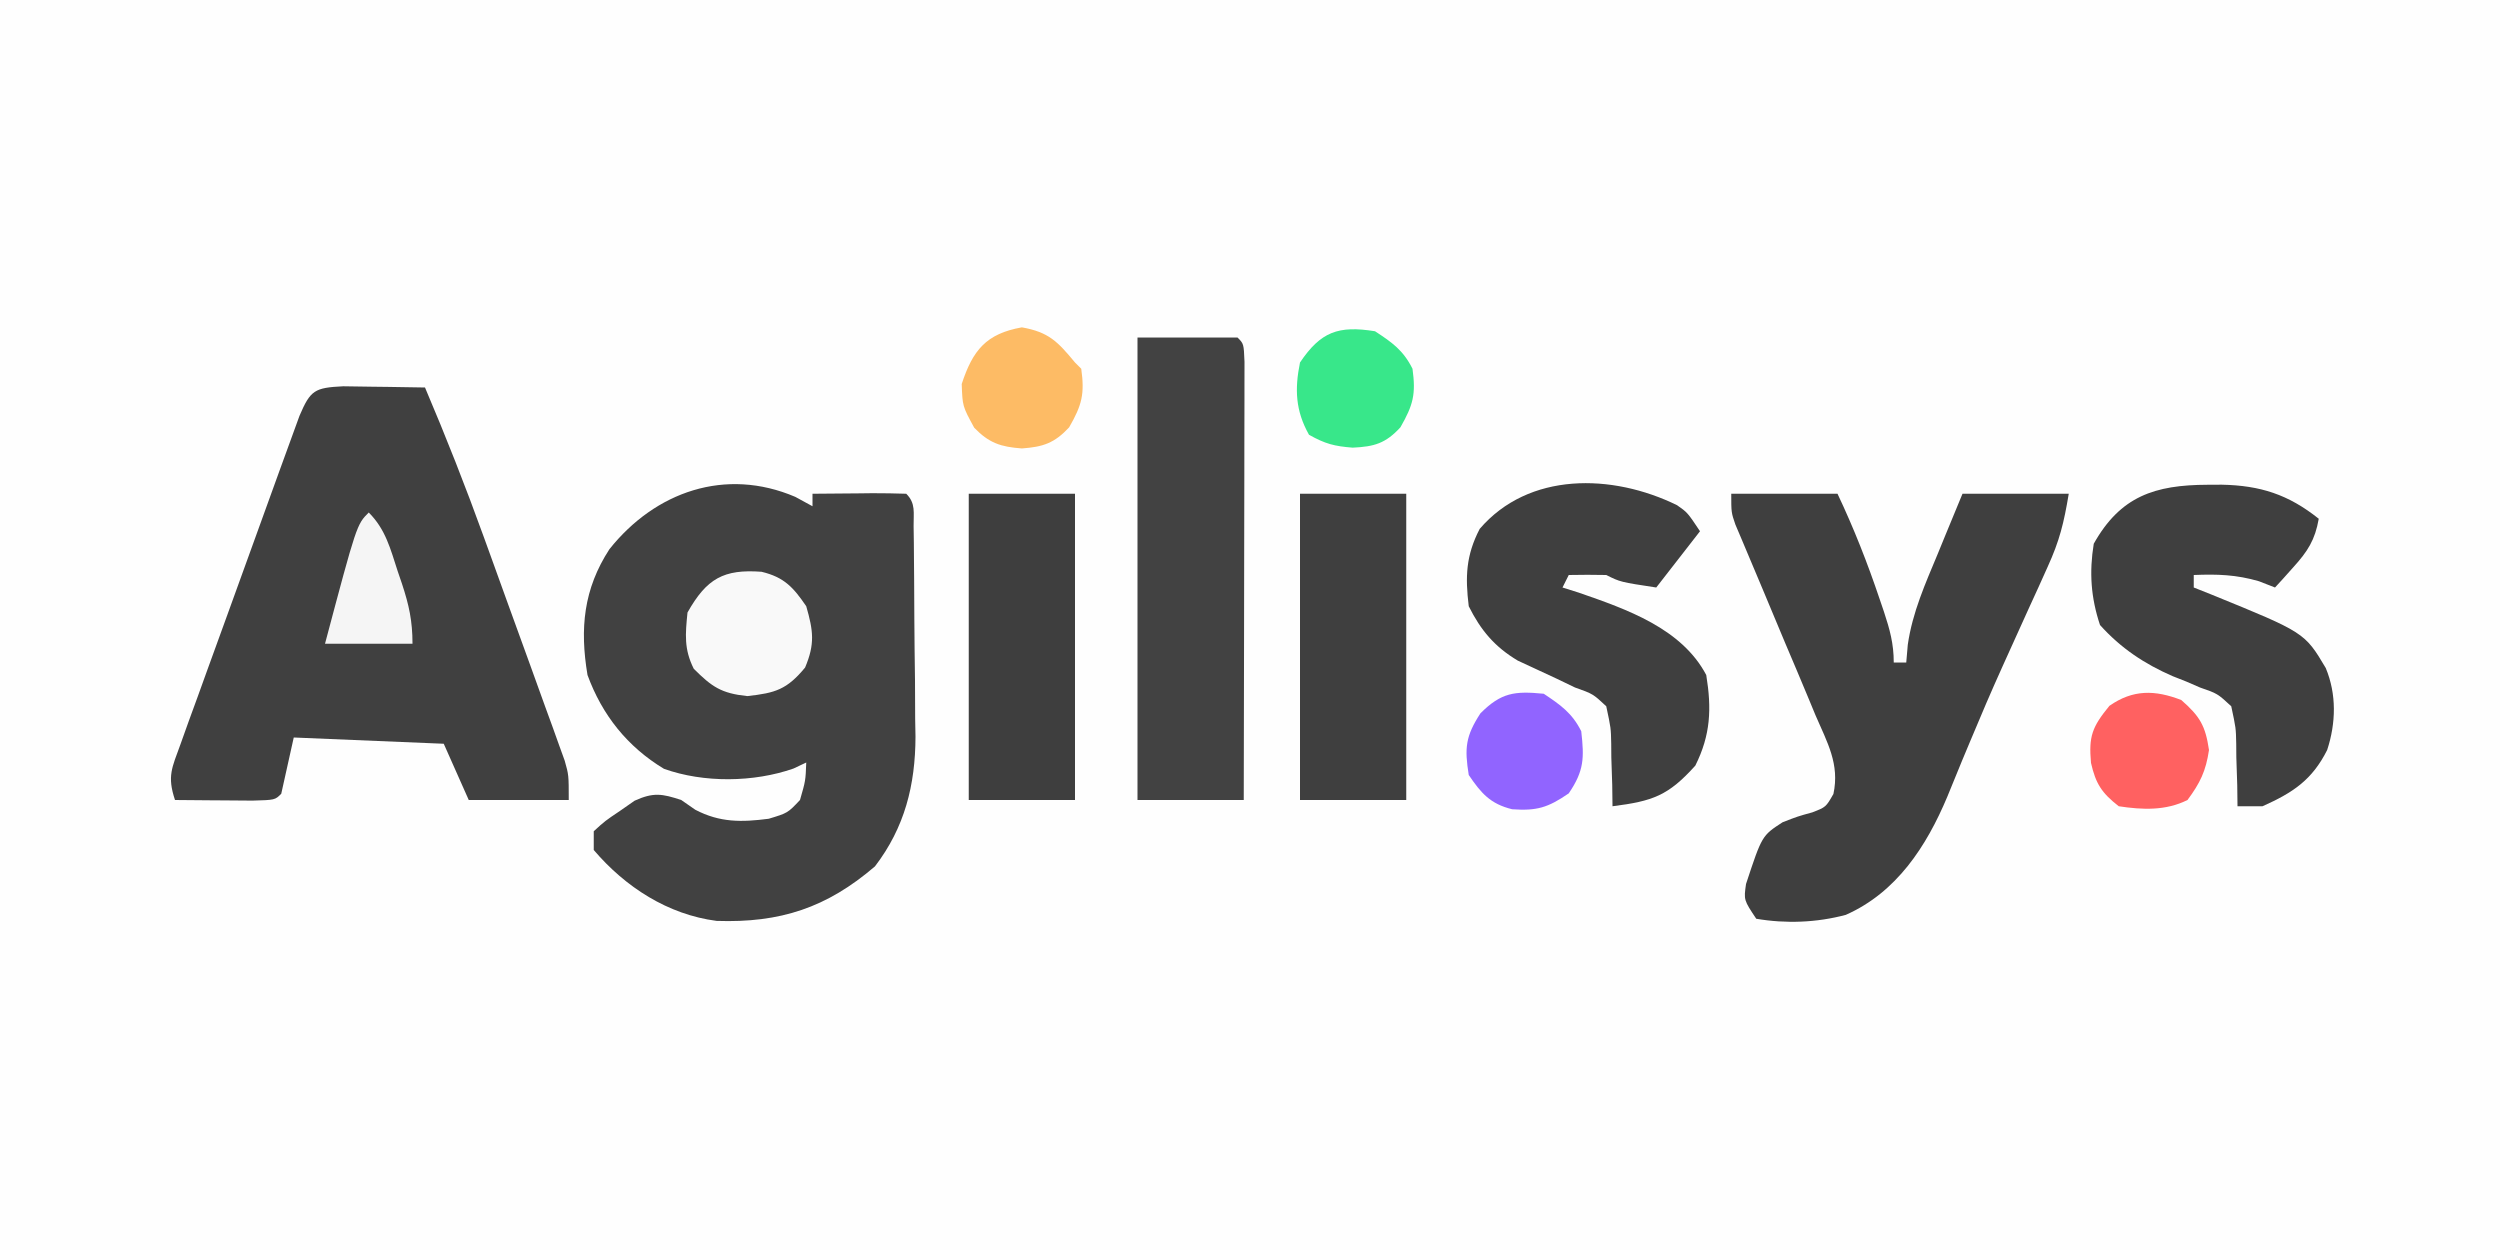
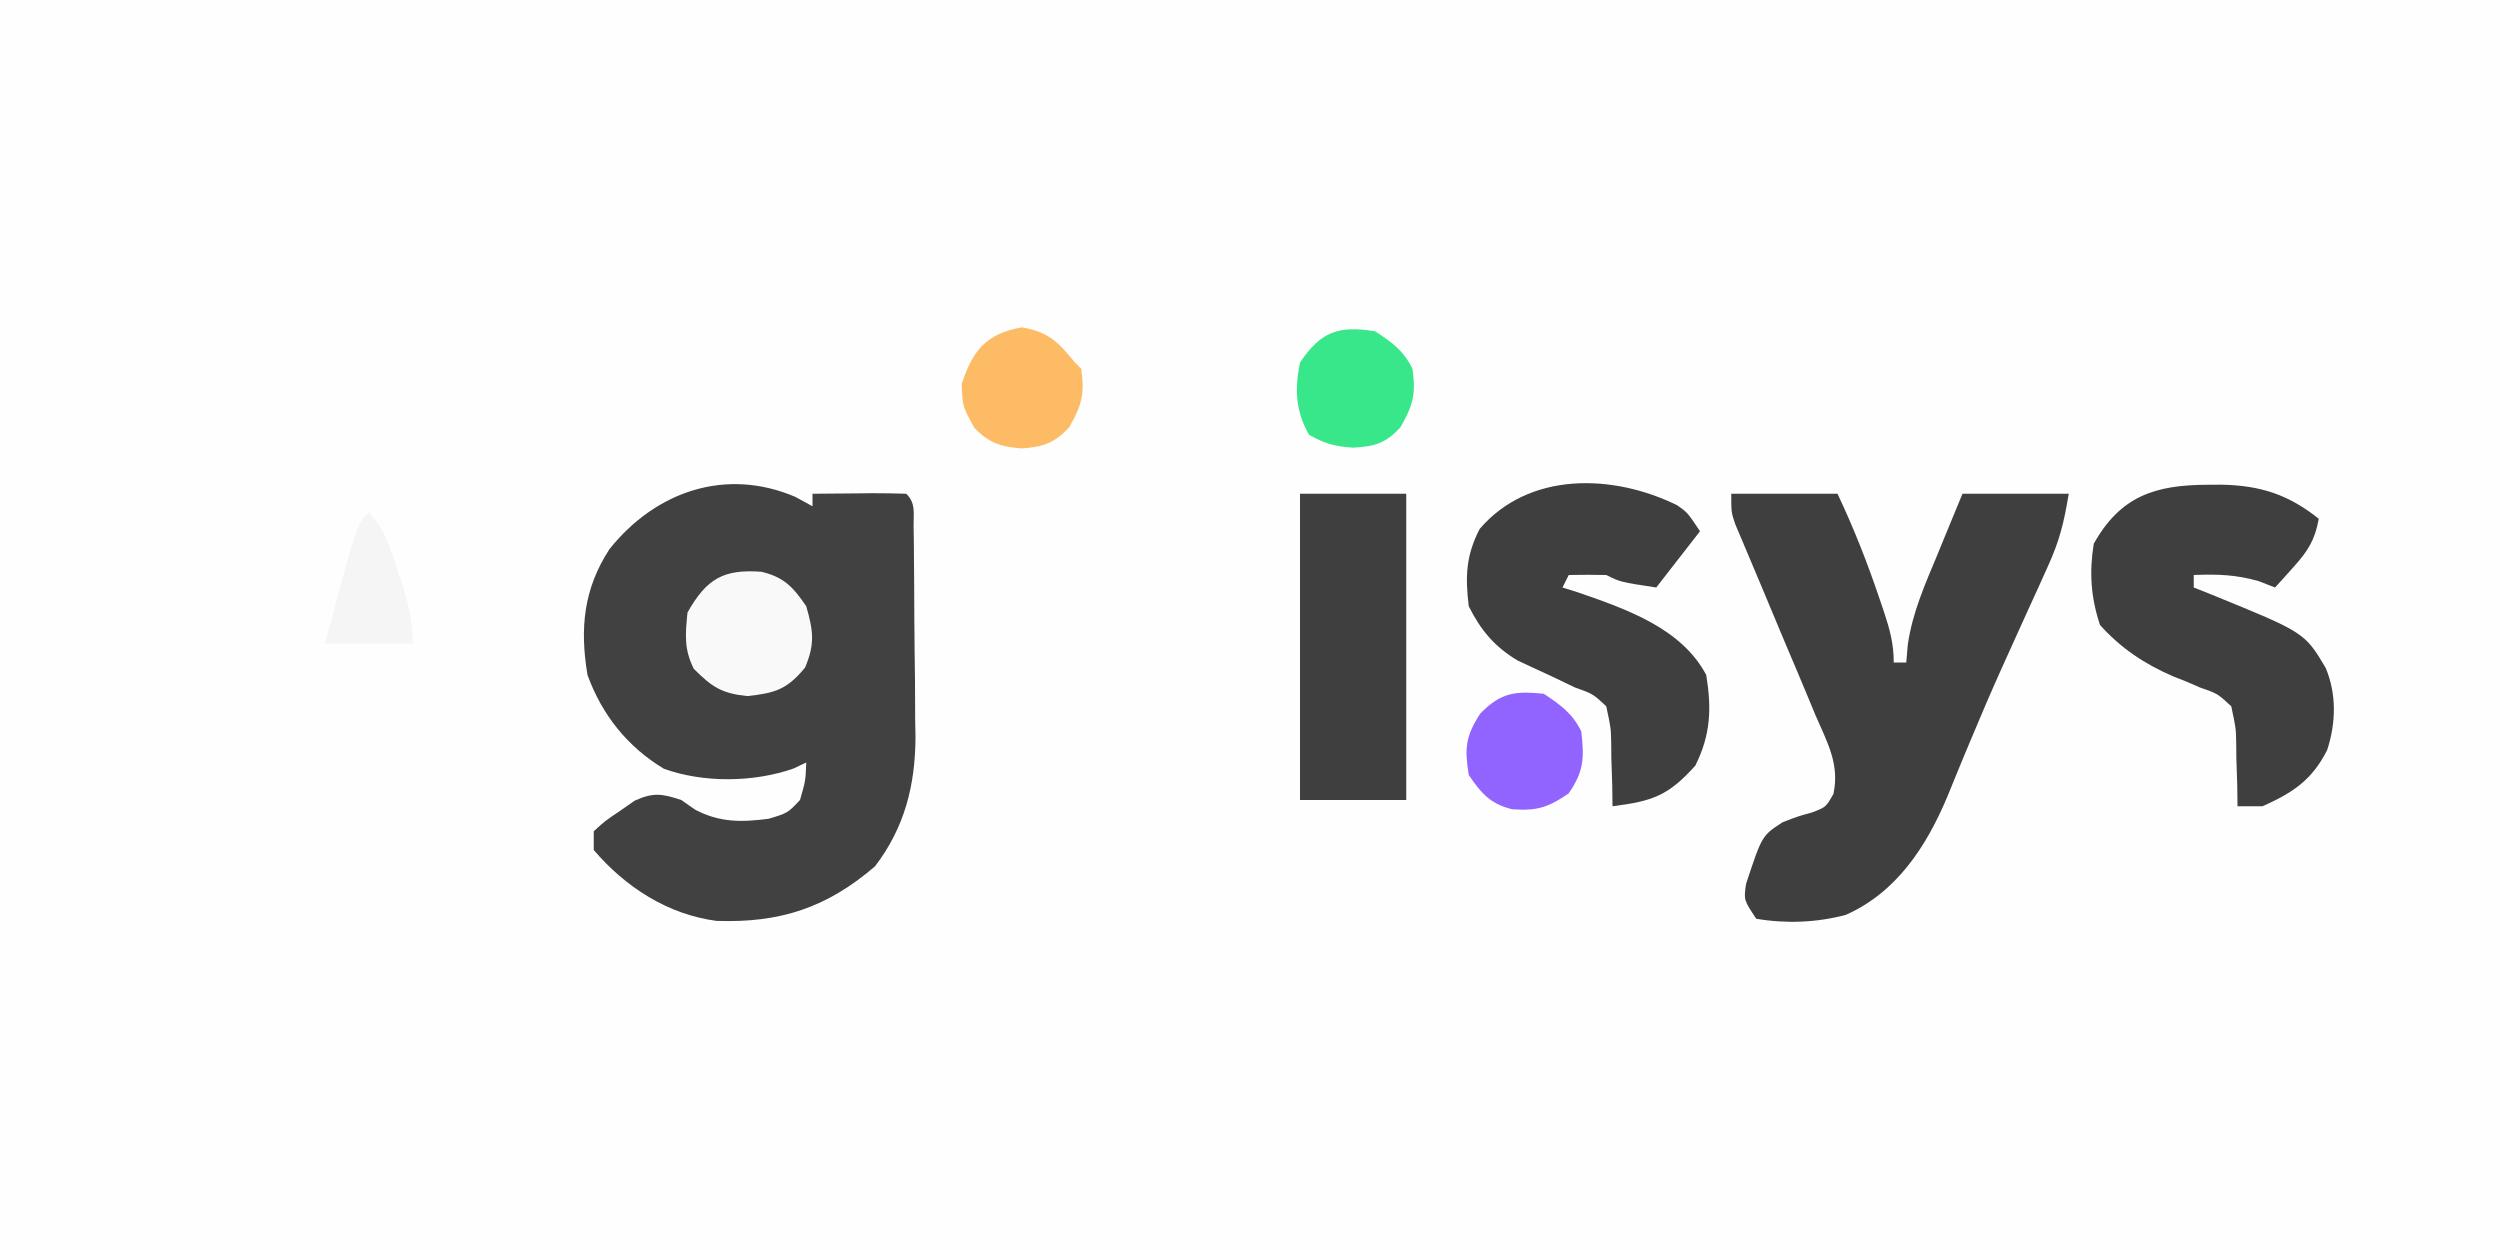
<svg xmlns="http://www.w3.org/2000/svg" width="400" height="200">
  <rect width="100%" height="100%" fill="#333333" stroke="none" />
  <path d="M0 0 C132 0 264 0 400 0 C400 66 400 132 400 200 C268 200 136 200 0 200 C0 134 0 68 0 0 Z " fill="#FEFEFE" transform="translate(0,0)" />
  <path d="M0 0 C1.361 0.743 1.361 0.743 2.75 1.5 C2.75 0.84 2.75 0.18 2.75 -0.5 C5.229 -0.527 7.708 -0.547 10.188 -0.562 C10.895 -0.571 11.602 -0.579 12.33 -0.588 C14.137 -0.597 15.944 -0.552 17.75 -0.5 C19.298 1.048 18.9 2.522 18.927 4.677 C18.946 6.01 18.946 6.01 18.966 7.37 C18.973 8.34 18.981 9.31 18.988 10.309 C18.996 11.304 19.004 12.3 19.013 13.326 C19.027 15.444 19.037 17.562 19.045 19.679 C19.062 22.893 19.106 26.105 19.15 29.318 C19.161 31.378 19.169 33.437 19.176 35.496 C19.193 36.448 19.211 37.399 19.229 38.379 C19.204 46.114 17.505 52.904 12.742 59.121 C5.03 65.738 -2.411 68.188 -12.586 67.844 C-20.37 66.839 -27.19 62.442 -32.25 56.5 C-32.25 55.51 -32.25 54.52 -32.25 53.5 C-30.457 51.859 -30.457 51.859 -28.062 50.25 C-27.285 49.709 -26.508 49.167 -25.707 48.609 C-22.702 47.253 -21.341 47.483 -18.25 48.5 C-17.508 49.016 -16.765 49.531 -16 50.062 C-12.066 52.119 -8.604 52.068 -4.25 51.5 C-1.212 50.58 -1.212 50.58 0.75 48.5 C1.642 45.404 1.642 45.404 1.75 42.5 C1.075 42.82 0.399 43.139 -0.297 43.469 C-6.652 45.688 -14.652 45.789 -21.02 43.508 C-26.869 39.98 -30.911 34.901 -33.25 28.5 C-34.496 21.062 -33.884 14.743 -29.738 8.367 C-22.41 -0.827 -11.178 -4.781 0 0 Z " fill="#414141" transform="translate(127.25,79.5)" />
-   <path d="M0 0 C1.57 0.013 3.141 0.037 4.711 0.07 C5.513 0.079 6.315 0.088 7.141 0.098 C9.123 0.121 11.104 0.157 13.086 0.195 C16.454 8.11 19.591 16.074 22.512 24.164 C22.904 25.247 23.297 26.331 23.701 27.447 C24.52 29.712 25.338 31.977 26.154 34.243 C27.406 37.717 28.669 41.186 29.932 44.656 C30.73 46.867 31.527 49.078 32.324 51.289 C32.702 52.324 33.08 53.36 33.47 54.427 C33.814 55.389 34.158 56.351 34.513 57.342 C34.818 58.185 35.122 59.028 35.436 59.897 C36.086 62.195 36.086 62.195 36.086 66.195 C30.806 66.195 25.526 66.195 20.086 66.195 C18.766 63.225 17.446 60.255 16.086 57.195 C8.166 56.865 0.246 56.535 -7.914 56.195 C-8.574 59.165 -9.234 62.135 -9.914 65.195 C-10.914 66.195 -10.914 66.195 -14.512 66.293 C-16 66.286 -17.488 66.274 -18.977 66.258 C-19.735 66.253 -20.494 66.249 -21.275 66.244 C-23.155 66.232 -25.035 66.214 -26.914 66.195 C-28.191 62.366 -27.4 61.051 -26.04 57.287 C-25.606 56.072 -25.172 54.858 -24.724 53.606 C-24.24 52.28 -23.755 50.955 -23.27 49.629 C-22.779 48.271 -22.289 46.912 -21.8 45.553 C-20.772 42.706 -19.739 39.86 -18.7 37.017 C-17.368 33.37 -16.05 29.718 -14.735 26.064 C-13.725 23.258 -12.709 20.455 -11.691 17.651 C-11.202 16.305 -10.716 14.959 -10.23 13.612 C-9.551 11.731 -8.864 9.852 -8.177 7.974 C-7.787 6.904 -7.398 5.834 -6.997 4.731 C-5.239 0.614 -4.585 0.229 0 0 Z " fill="#404040" transform="translate(54.914,61.805)" />
  <path d="M0 0 C5.61 0 11.22 0 17 0 C19.617 5.524 21.804 11.088 23.75 16.875 C23.973 17.529 24.195 18.184 24.425 18.858 C25.364 21.701 26 23.984 26 27 C26.66 27 27.32 27 28 27 C28.081 26.06 28.162 25.121 28.246 24.152 C28.984 18.984 31.066 14.353 33.062 9.562 C33.628 8.179 33.628 8.179 34.205 6.768 C35.13 4.509 36.064 2.254 37 0 C42.61 0 48.22 0 54 0 C53.216 4.701 52.526 7.516 50.629 11.684 C49.898 13.306 49.898 13.306 49.153 14.962 C48.628 16.109 48.103 17.256 47.562 18.438 C46.465 20.859 45.368 23.281 44.273 25.703 C43.997 26.313 43.721 26.923 43.436 27.552 C41.633 31.545 39.907 35.563 38.227 39.609 C37.797 40.636 37.367 41.663 36.924 42.721 C36.125 44.638 35.337 46.56 34.563 48.488 C31.228 56.42 26.459 63.783 18.324 67.379 C13.673 68.622 8.742 68.81 4 68 C2 65 2 65 2.363 62.441 C4.914 54.705 4.914 54.705 8.207 52.566 C10.625 51.625 10.625 51.625 12.977 50.977 C15.145 50.136 15.145 50.136 16.347 48.037 C17.373 43.266 15.369 39.804 13.477 35.43 C12.906 34.053 12.906 34.053 12.325 32.648 C11.108 29.716 9.867 26.796 8.625 23.875 C7.394 20.946 6.168 18.014 4.947 15.081 C4.186 13.256 3.418 11.434 2.643 9.615 C2.296 8.791 1.95 7.966 1.592 7.117 C1.284 6.392 0.976 5.668 0.659 4.922 C0 3 0 3 0 0 Z " fill="#3F3F3F" transform="translate(277,79)" />
-   <path d="M0 0 C5.28 0 10.56 0 16 0 C17 1 17 1 17.12 3.892 C17.117 5.834 17.117 5.834 17.114 7.815 C17.114 8.527 17.114 9.239 17.114 9.973 C17.113 12.337 17.105 14.702 17.098 17.066 C17.096 18.702 17.094 20.337 17.093 21.972 C17.09 26.284 17.08 30.597 17.069 34.909 C17.058 39.306 17.054 43.703 17.049 48.1 C17.038 56.733 17.02 65.367 17 74 C11.39 74 5.78 74 0 74 C0 49.58 0 25.16 0 0 Z " fill="#424242" transform="translate(182,54)" />
  <path d="M0 0 C1.672 1.168 1.672 1.168 3.672 4.168 C1.362 7.138 -0.948 10.108 -3.328 13.168 C-9.078 12.293 -9.078 12.293 -11.328 11.168 C-13.328 11.128 -15.329 11.125 -17.328 11.168 C-17.658 11.828 -17.988 12.488 -18.328 13.168 C-17.463 13.441 -16.598 13.715 -15.707 13.996 C-8.043 16.654 0.729 19.704 4.672 27.168 C5.55 32.56 5.379 36.754 2.922 41.668 C-1.401 46.471 -3.872 47.351 -10.328 48.168 C-10.342 47.048 -10.356 45.928 -10.371 44.773 C-10.418 43.301 -10.466 41.828 -10.516 40.355 C-10.521 39.617 -10.527 38.879 -10.533 38.119 C-10.581 35.672 -10.581 35.672 -11.328 32.168 C-13.452 30.188 -13.452 30.188 -16.328 29.168 C-17.309 28.696 -18.29 28.224 -19.301 27.738 C-21.361 26.775 -23.423 25.816 -25.488 24.863 C-29.191 22.653 -31.407 20.011 -33.328 16.168 C-33.902 11.461 -33.784 8.047 -31.578 3.793 C-23.742 -5.349 -10.383 -5.094 0 0 Z " fill="#3F3F3F" transform="translate(268.328,80.832)" />
  <path d="M0 0 C0.757 -0.004 1.514 -0.008 2.295 -0.012 C8.451 0.115 12.932 1.544 17.812 5.438 C17.22 8.829 16.045 10.648 13.75 13.188 C13.202 13.801 12.654 14.415 12.09 15.047 C11.668 15.506 11.247 15.965 10.812 16.438 C9.967 16.108 9.121 15.777 8.25 15.438 C4.603 14.376 1.59 14.286 -2.188 14.438 C-2.188 15.098 -2.188 15.758 -2.188 16.438 C-1.246 16.813 -0.305 17.188 0.664 17.574 C15.554 23.64 15.554 23.64 18.93 29.316 C20.684 33.531 20.57 38.116 19.16 42.438 C16.746 47.245 13.671 49.268 8.812 51.438 C7.492 51.438 6.173 51.438 4.812 51.438 C4.798 50.317 4.784 49.197 4.77 48.043 C4.723 46.57 4.674 45.098 4.625 43.625 C4.619 42.887 4.613 42.149 4.607 41.389 C4.559 38.942 4.559 38.942 3.812 35.438 C1.617 33.411 1.617 33.411 -1.188 32.438 C-1.917 32.122 -2.647 31.806 -3.398 31.48 C-4.113 31.198 -4.827 30.916 -5.562 30.625 C-10.087 28.658 -13.88 26.129 -17.188 22.438 C-18.648 18.057 -18.928 14.006 -18.188 9.438 C-13.923 1.825 -8.402 0.029 0 0 Z " fill="#3F3F3F" transform="translate(353.188,77.562)" />
  <path d="M0 0 C5.61 0 11.22 0 17 0 C17 16.17 17 32.34 17 49 C11.39 49 5.78 49 0 49 C0 32.83 0 16.66 0 0 Z " fill="#3F3F3F" transform="translate(208,79)" />
-   <path d="M0 0 C5.61 0 11.22 0 17 0 C17 16.17 17 32.34 17 49 C11.39 49 5.78 49 0 49 C0 32.83 0 16.66 0 0 Z " fill="#3E3E3E" transform="translate(155,79)" />
  <path d="M0 0 C3.624 0.867 5.094 2.487 7.156 5.516 C8.282 9.457 8.571 11.534 6.969 15.328 C4.065 18.832 2.241 19.397 -2.281 19.891 C-6.425 19.454 -7.935 18.424 -10.844 15.516 C-12.418 12.367 -12.192 9.996 -11.844 6.516 C-8.769 1.06 -6.049 -0.444 0 0 Z " fill="#F9F9F9" transform="translate(121.844,91.484)" />
  <path d="M0 0 C4.328 0.773 5.737 2.294 8.5 5.625 C8.83 5.955 9.16 6.285 9.5 6.625 C10.064 10.665 9.616 12.423 7.562 16 C5.231 18.511 3.402 19.136 0 19.375 C-3.372 19.133 -5.264 18.509 -7.625 16.062 C-9.5 12.625 -9.5 12.625 -9.625 9.062 C-7.854 3.651 -5.708 1.019 0 0 Z " fill="#FDBB65" transform="translate(163.5,52.375)" />
  <path d="M0 0 C2.753 1.796 4.526 3.053 6 6 C6.554 10.06 6.128 11.778 4.062 15.375 C1.701 17.939 -0.105 18.465 -3.562 18.625 C-6.5 18.395 -7.952 18.027 -10.562 16.562 C-12.72 12.717 -12.872 9.299 -12 5 C-8.669 0.054 -5.842 -0.939 0 0 Z " fill="#38E78A" transform="translate(220,53)" />
  <path d="M0 0 C2.7 1.8 4.542 3.084 6 6 C6.486 10.293 6.462 12.321 4 15.938 C0.664 18.231 -1.1 18.758 -5.062 18.48 C-8.569 17.611 -10.012 15.92 -12 13 C-12.692 8.697 -12.516 6.791 -10.125 3.125 C-6.8 -0.2 -4.654 -0.456 0 0 Z " fill="#9164FF" transform="translate(247,111)" />
-   <path d="M0 0 C2.97 2.599 3.869 4.101 4.438 8 C3.947 11.363 3.017 13.284 1 16 C-2.478 17.739 -6.205 17.58 -10 17 C-12.715 14.881 -13.678 13.414 -14.441 10.062 C-14.819 5.815 -14.274 4.335 -11.5 0.938 C-7.726 -1.701 -4.225 -1.627 0 0 Z " fill="#FF6161" transform="translate(349,112)" />
  <path d="M0 0 C2.704 2.704 3.468 5.822 4.625 9.375 C4.854 10.048 5.084 10.721 5.32 11.414 C6.446 14.819 7 17.374 7 21 C2.38 21 -2.24 21 -7 21 C-1.931 1.931 -1.931 1.931 0 0 Z " fill="#F5F5F5" transform="translate(59,82)" />
</svg>